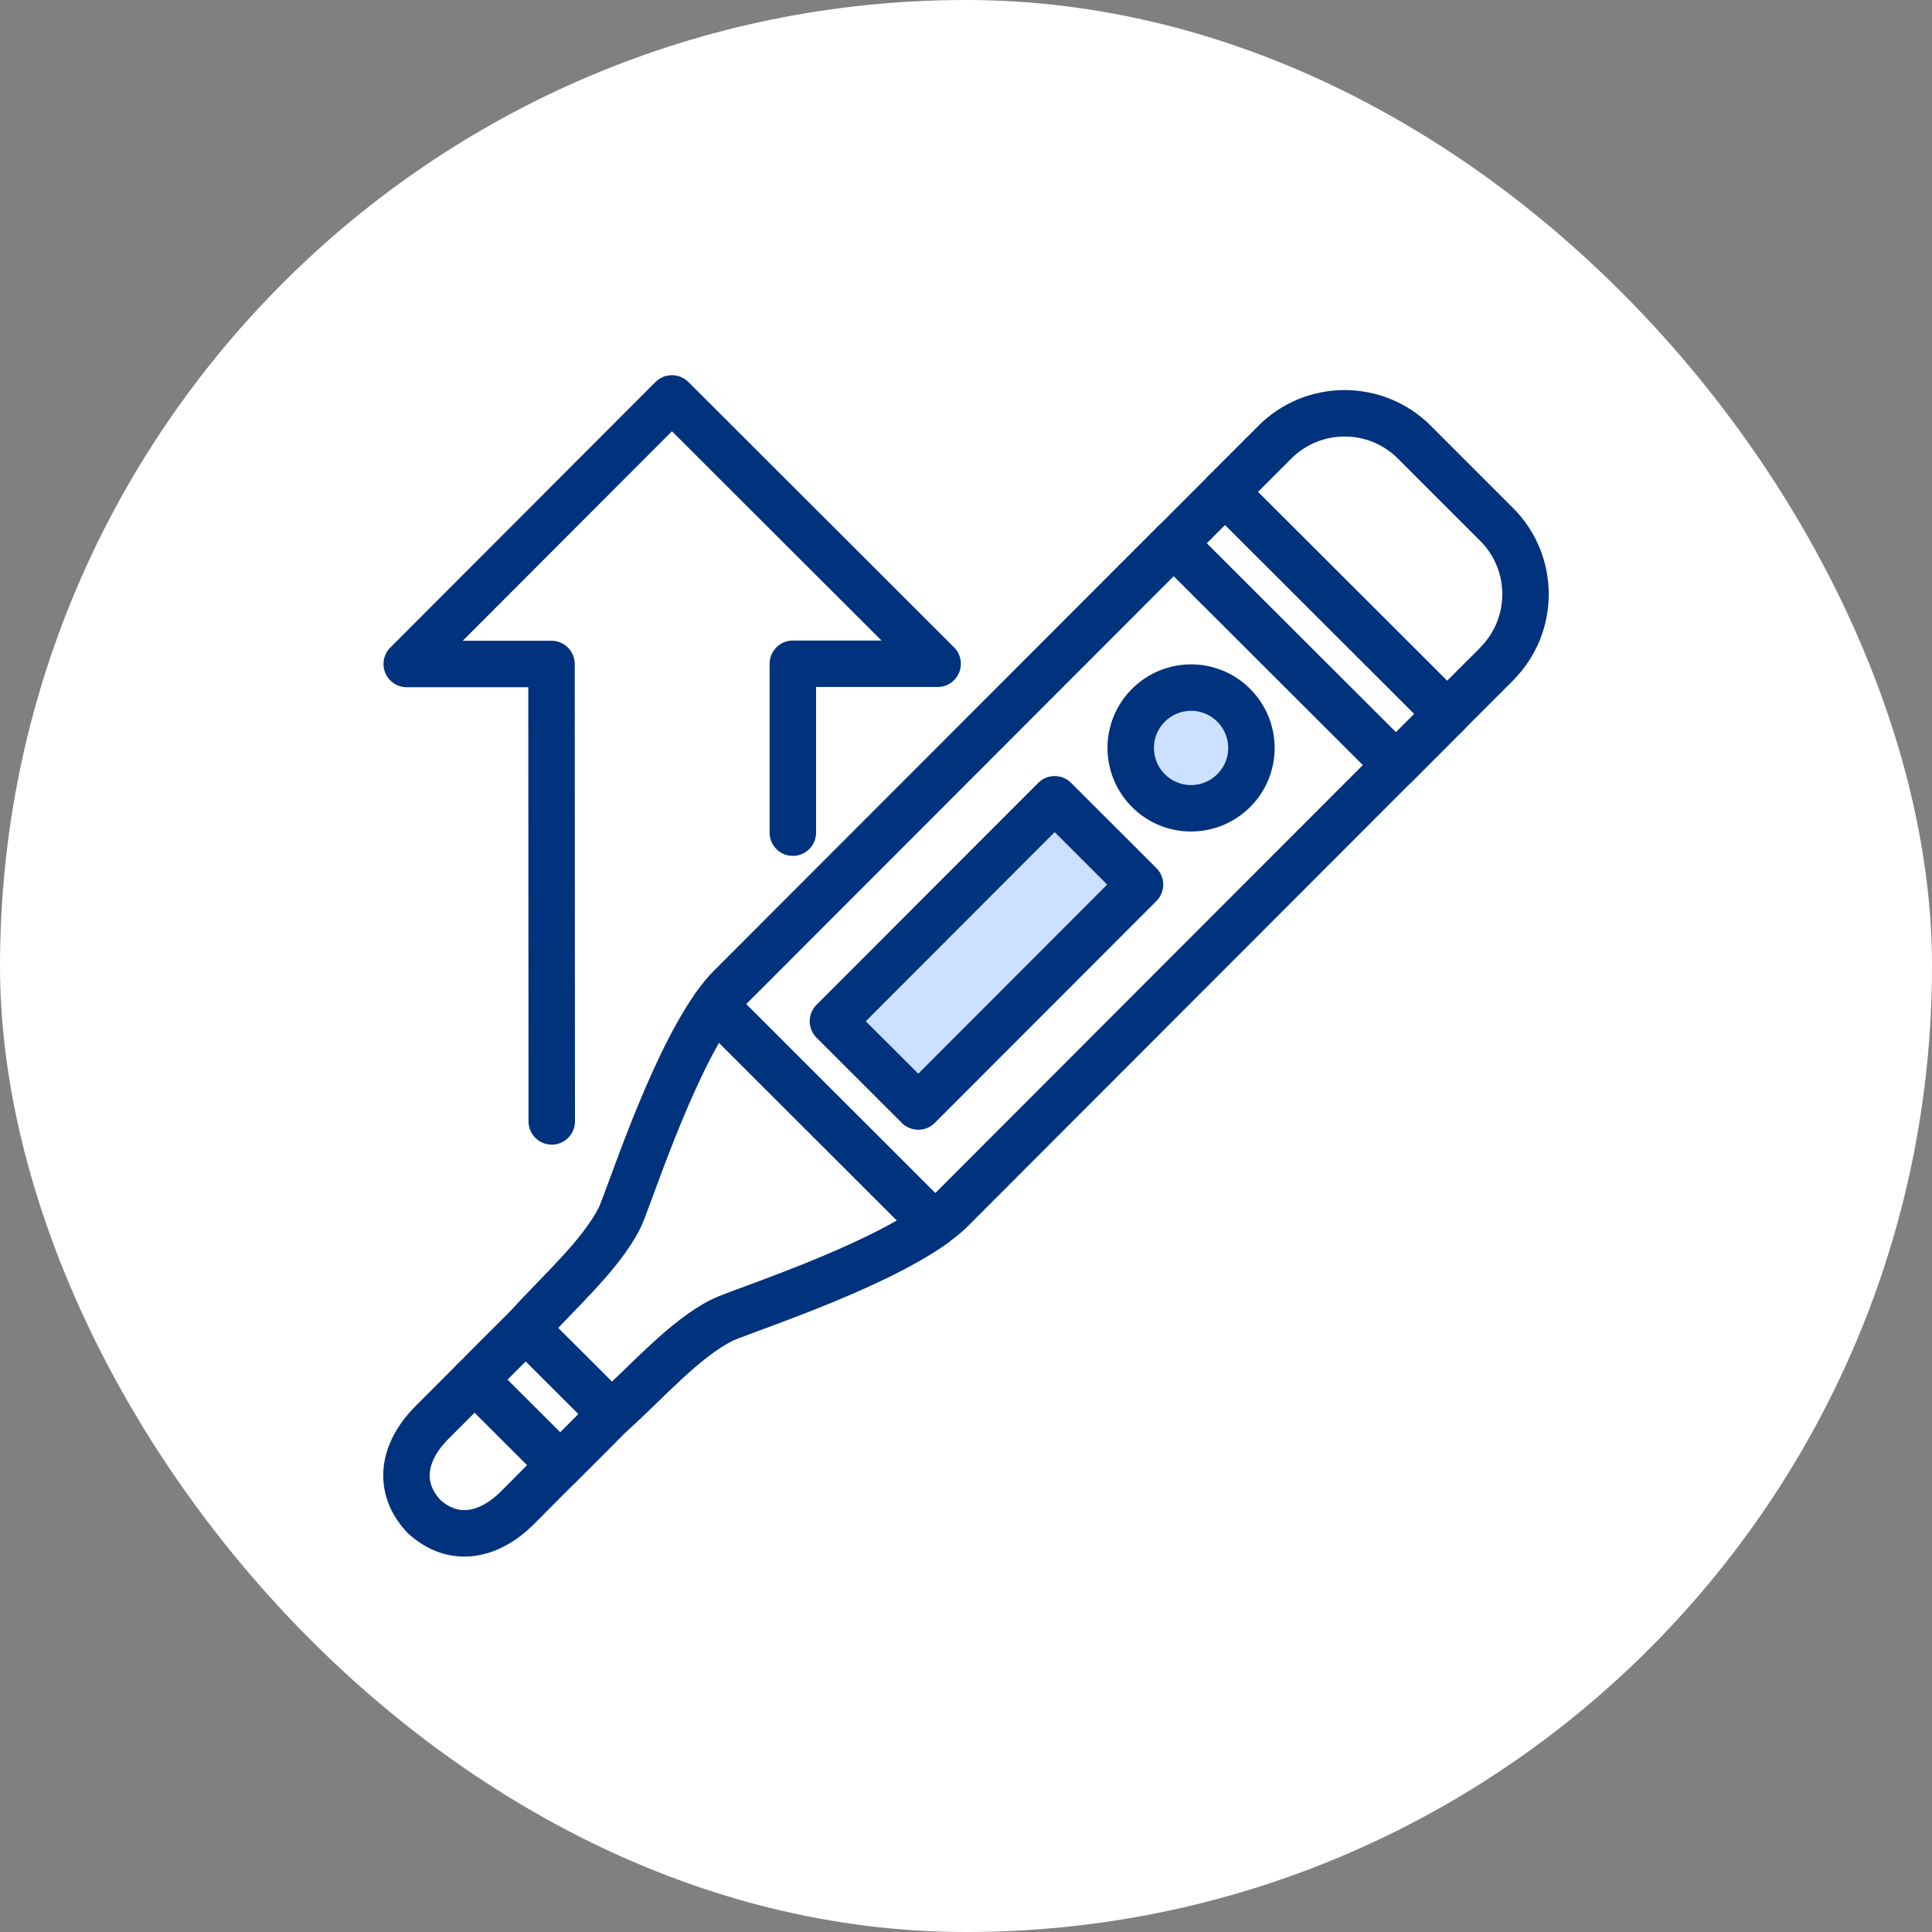
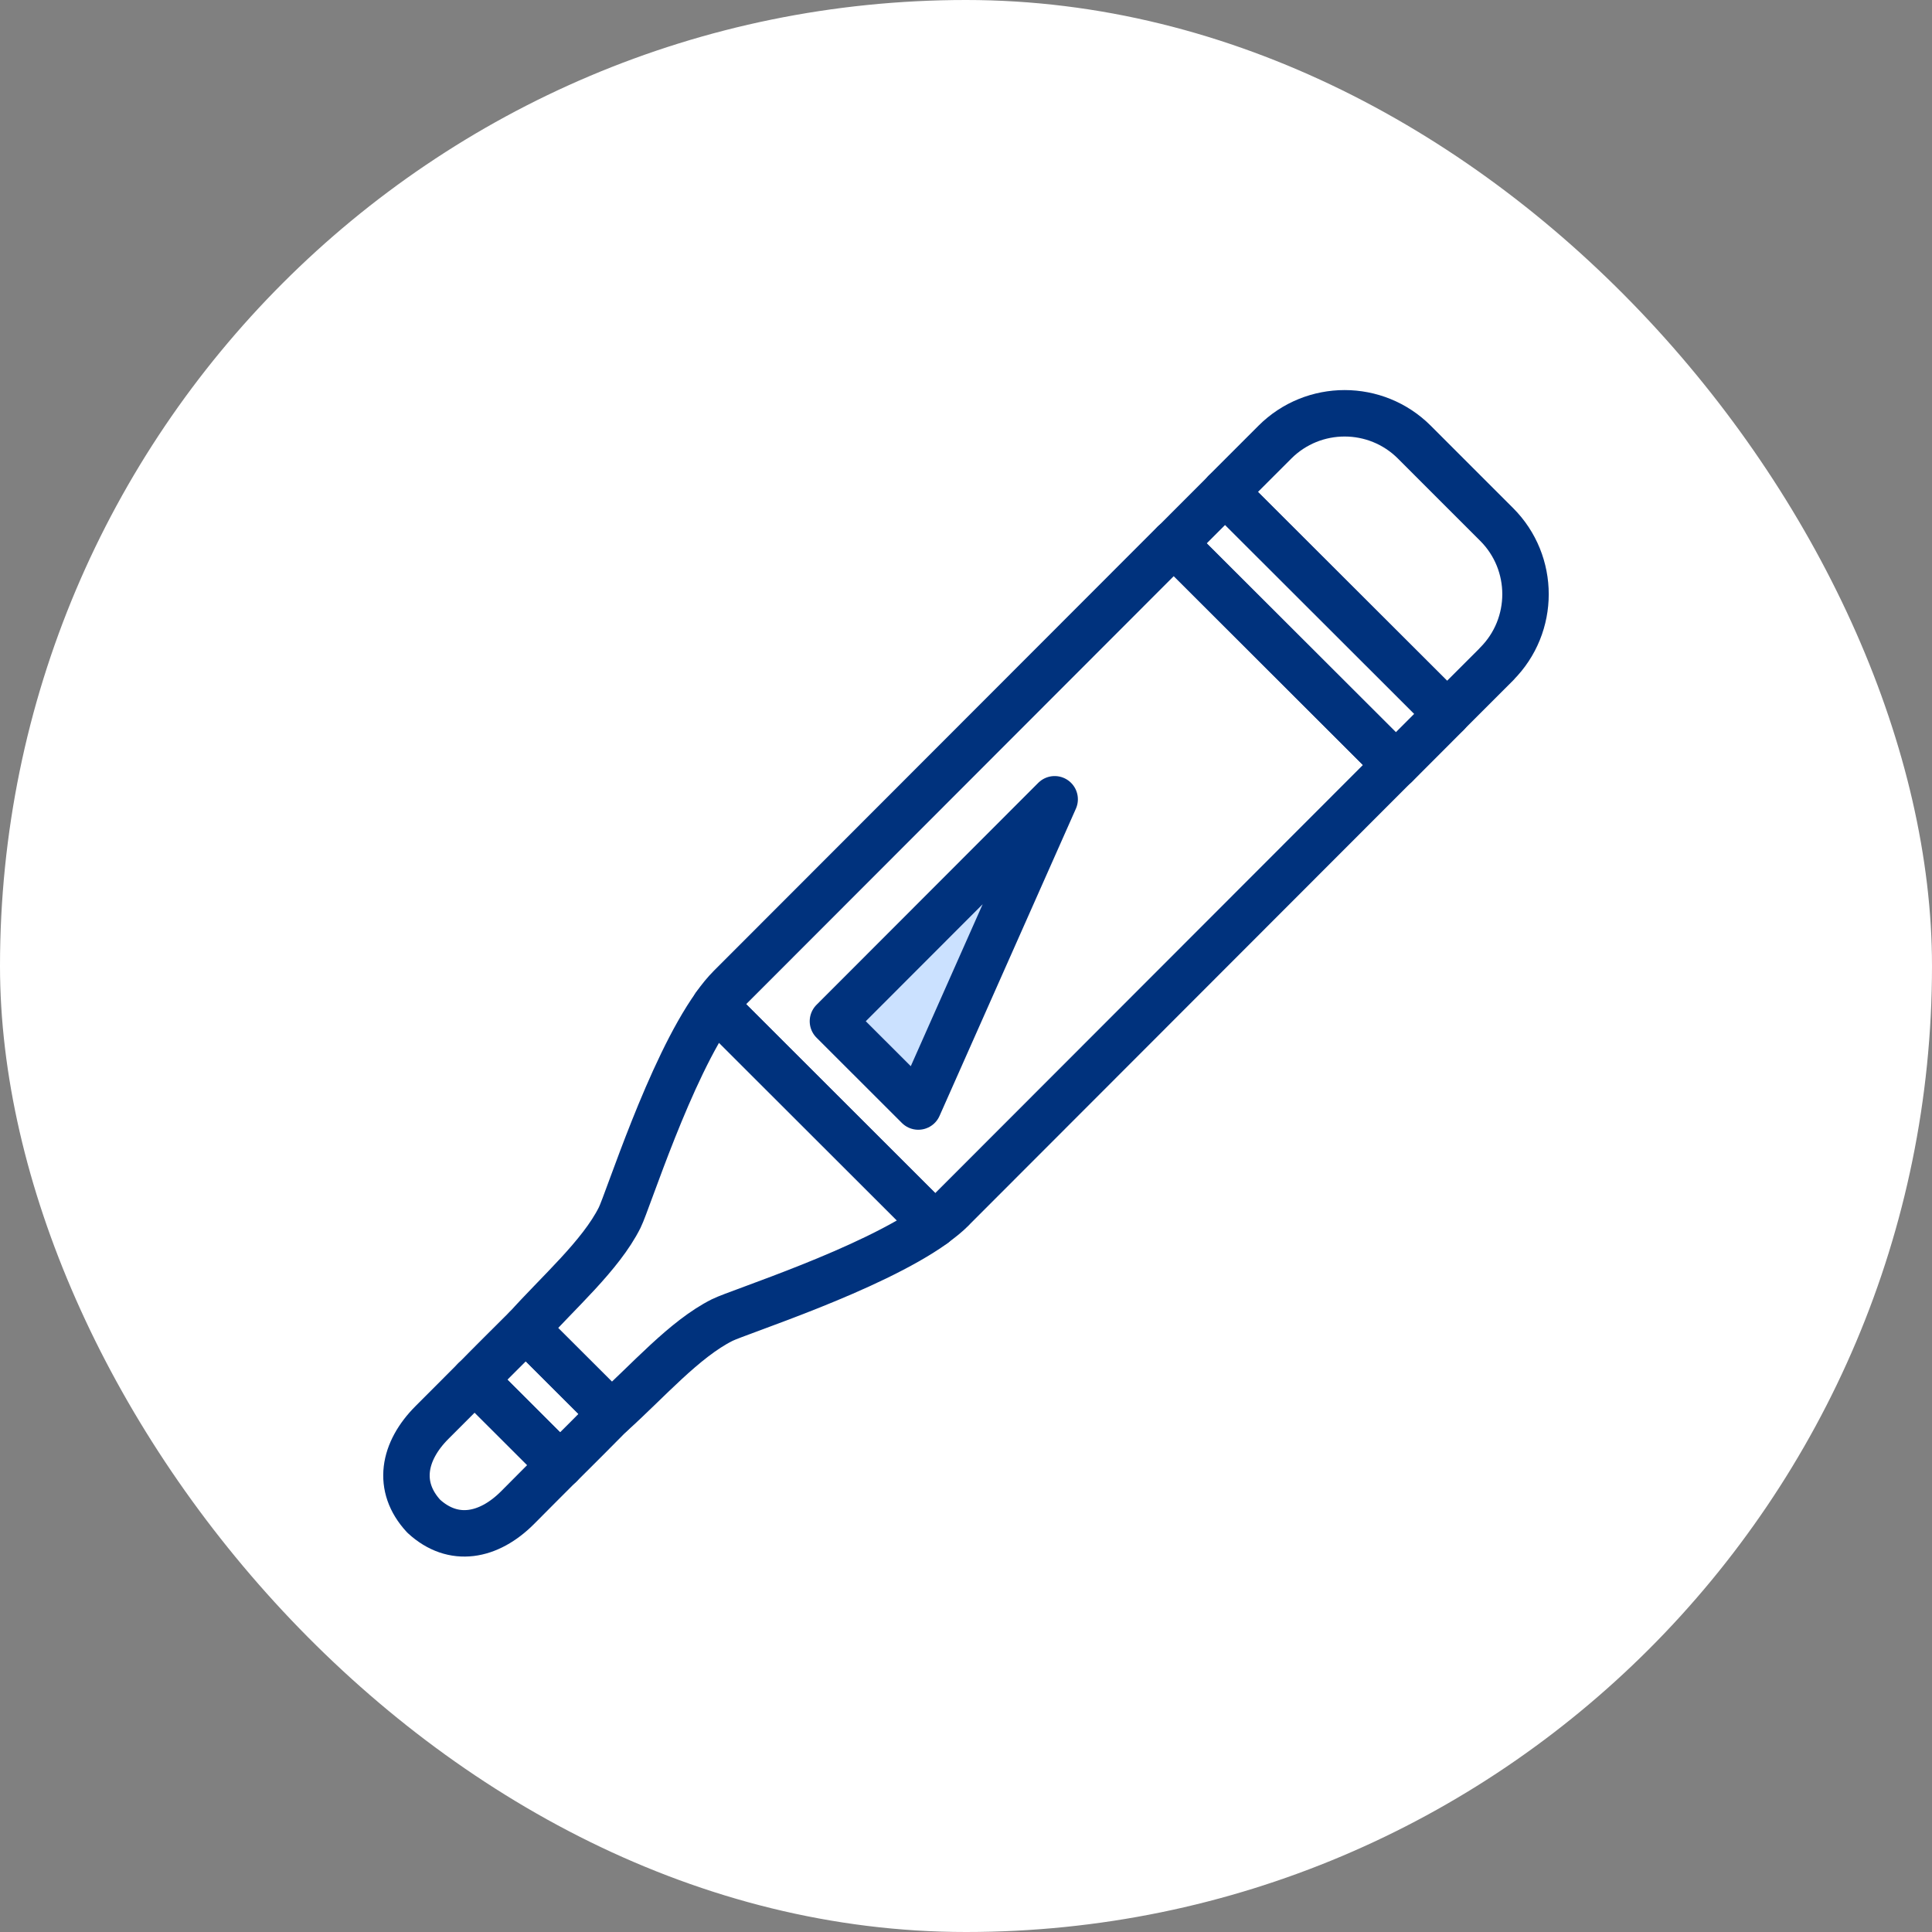
<svg xmlns="http://www.w3.org/2000/svg" width="72" height="72" viewBox="0 0 72 72" fill="none">
  <rect x="0" y="0" width="72" height="72" fill="#808080" stroke="none" />
  <rect width="72" height="72" rx="36" fill="white" />
  <path d="M17.688 51.423L20.871 54.602C21.537 53.946 22.144 53.329 22.778 52.691L19.594 49.512C18.96 50.146 18.344 50.753 17.688 51.423Z" stroke="#00327D" stroke-width="1.731" stroke-linecap="round" stroke-linejoin="round" />
  <path d="M16.101 53.01C15.031 54.08 14.77 55.402 15.791 56.504C16.893 57.52 18.215 57.259 19.285 56.189C19.834 55.64 20.355 55.11 20.872 54.597L17.689 51.418C17.176 51.94 16.645 52.461 16.101 53.01Z" stroke="#00327D" stroke-width="1.731" stroke-linecap="round" stroke-linejoin="round" />
  <path d="M45.654 18.341L43.747 20.25L52.019 28.513L53.925 26.604L45.654 18.341Z" stroke="#00327D" stroke-width="1.731" stroke-linecap="round" stroke-linejoin="round" />
  <path d="M55.776 24.743C57.21 23.309 57.21 20.979 55.776 19.545L54.242 18.012L52.709 16.478C51.275 15.044 48.945 15.044 47.511 16.478L45.658 18.331L53.932 26.591L55.785 24.739L55.776 24.743Z" stroke="#00327D" stroke-width="1.731" stroke-linecap="round" stroke-linejoin="round" />
-   <path d="M39.304 29.787L31.041 38.059L34.222 41.237L42.485 32.965L39.304 29.787Z" fill="#CBE1FF" stroke="#00327D" stroke-width="1.731" stroke-linecap="round" stroke-linejoin="round" />
-   <path d="M45.977 29.463C45.1 30.34 43.675 30.345 42.798 29.463C41.921 28.587 41.917 27.161 42.798 26.284C43.675 25.407 45.1 25.403 45.977 26.284C46.854 27.161 46.858 28.587 45.977 29.463Z" fill="#CBE1FF" stroke="#00327D" stroke-width="1.731" stroke-linecap="round" stroke-linejoin="round" />
+   <path d="M39.304 29.787L31.041 38.059L34.222 41.237L39.304 29.787Z" fill="#CBE1FF" stroke="#00327D" stroke-width="1.731" stroke-linecap="round" stroke-linejoin="round" />
  <path d="M26.646 37.484C24.951 39.854 23.404 44.751 23.094 45.376C22.388 46.788 20.8 48.169 19.6 49.513L22.783 52.692C24.123 51.492 25.504 49.9 26.916 49.194C27.541 48.884 32.433 47.328 34.803 45.632L26.651 37.489L26.646 37.484Z" stroke="#00327D" stroke-width="1.731" stroke-linecap="round" stroke-linejoin="round" />
  <path d="M35.491 45.05C39.624 40.913 52.017 28.507 52.017 28.507L43.743 20.246C43.743 20.246 31.35 32.653 27.217 36.789C27.024 36.983 26.831 37.217 26.642 37.486L34.794 45.63C35.059 45.441 35.298 45.248 35.491 45.054V45.05Z" stroke="#00327D" stroke-width="1.731" stroke-linecap="round" stroke-linejoin="round" />
-   <path d="M20.562 41.792L20.553 24.745H15.157L25.041 14.848L34.943 24.736H29.547V31.031" stroke="#00327D" stroke-width="1.731" stroke-linecap="round" stroke-linejoin="round" />
</svg>